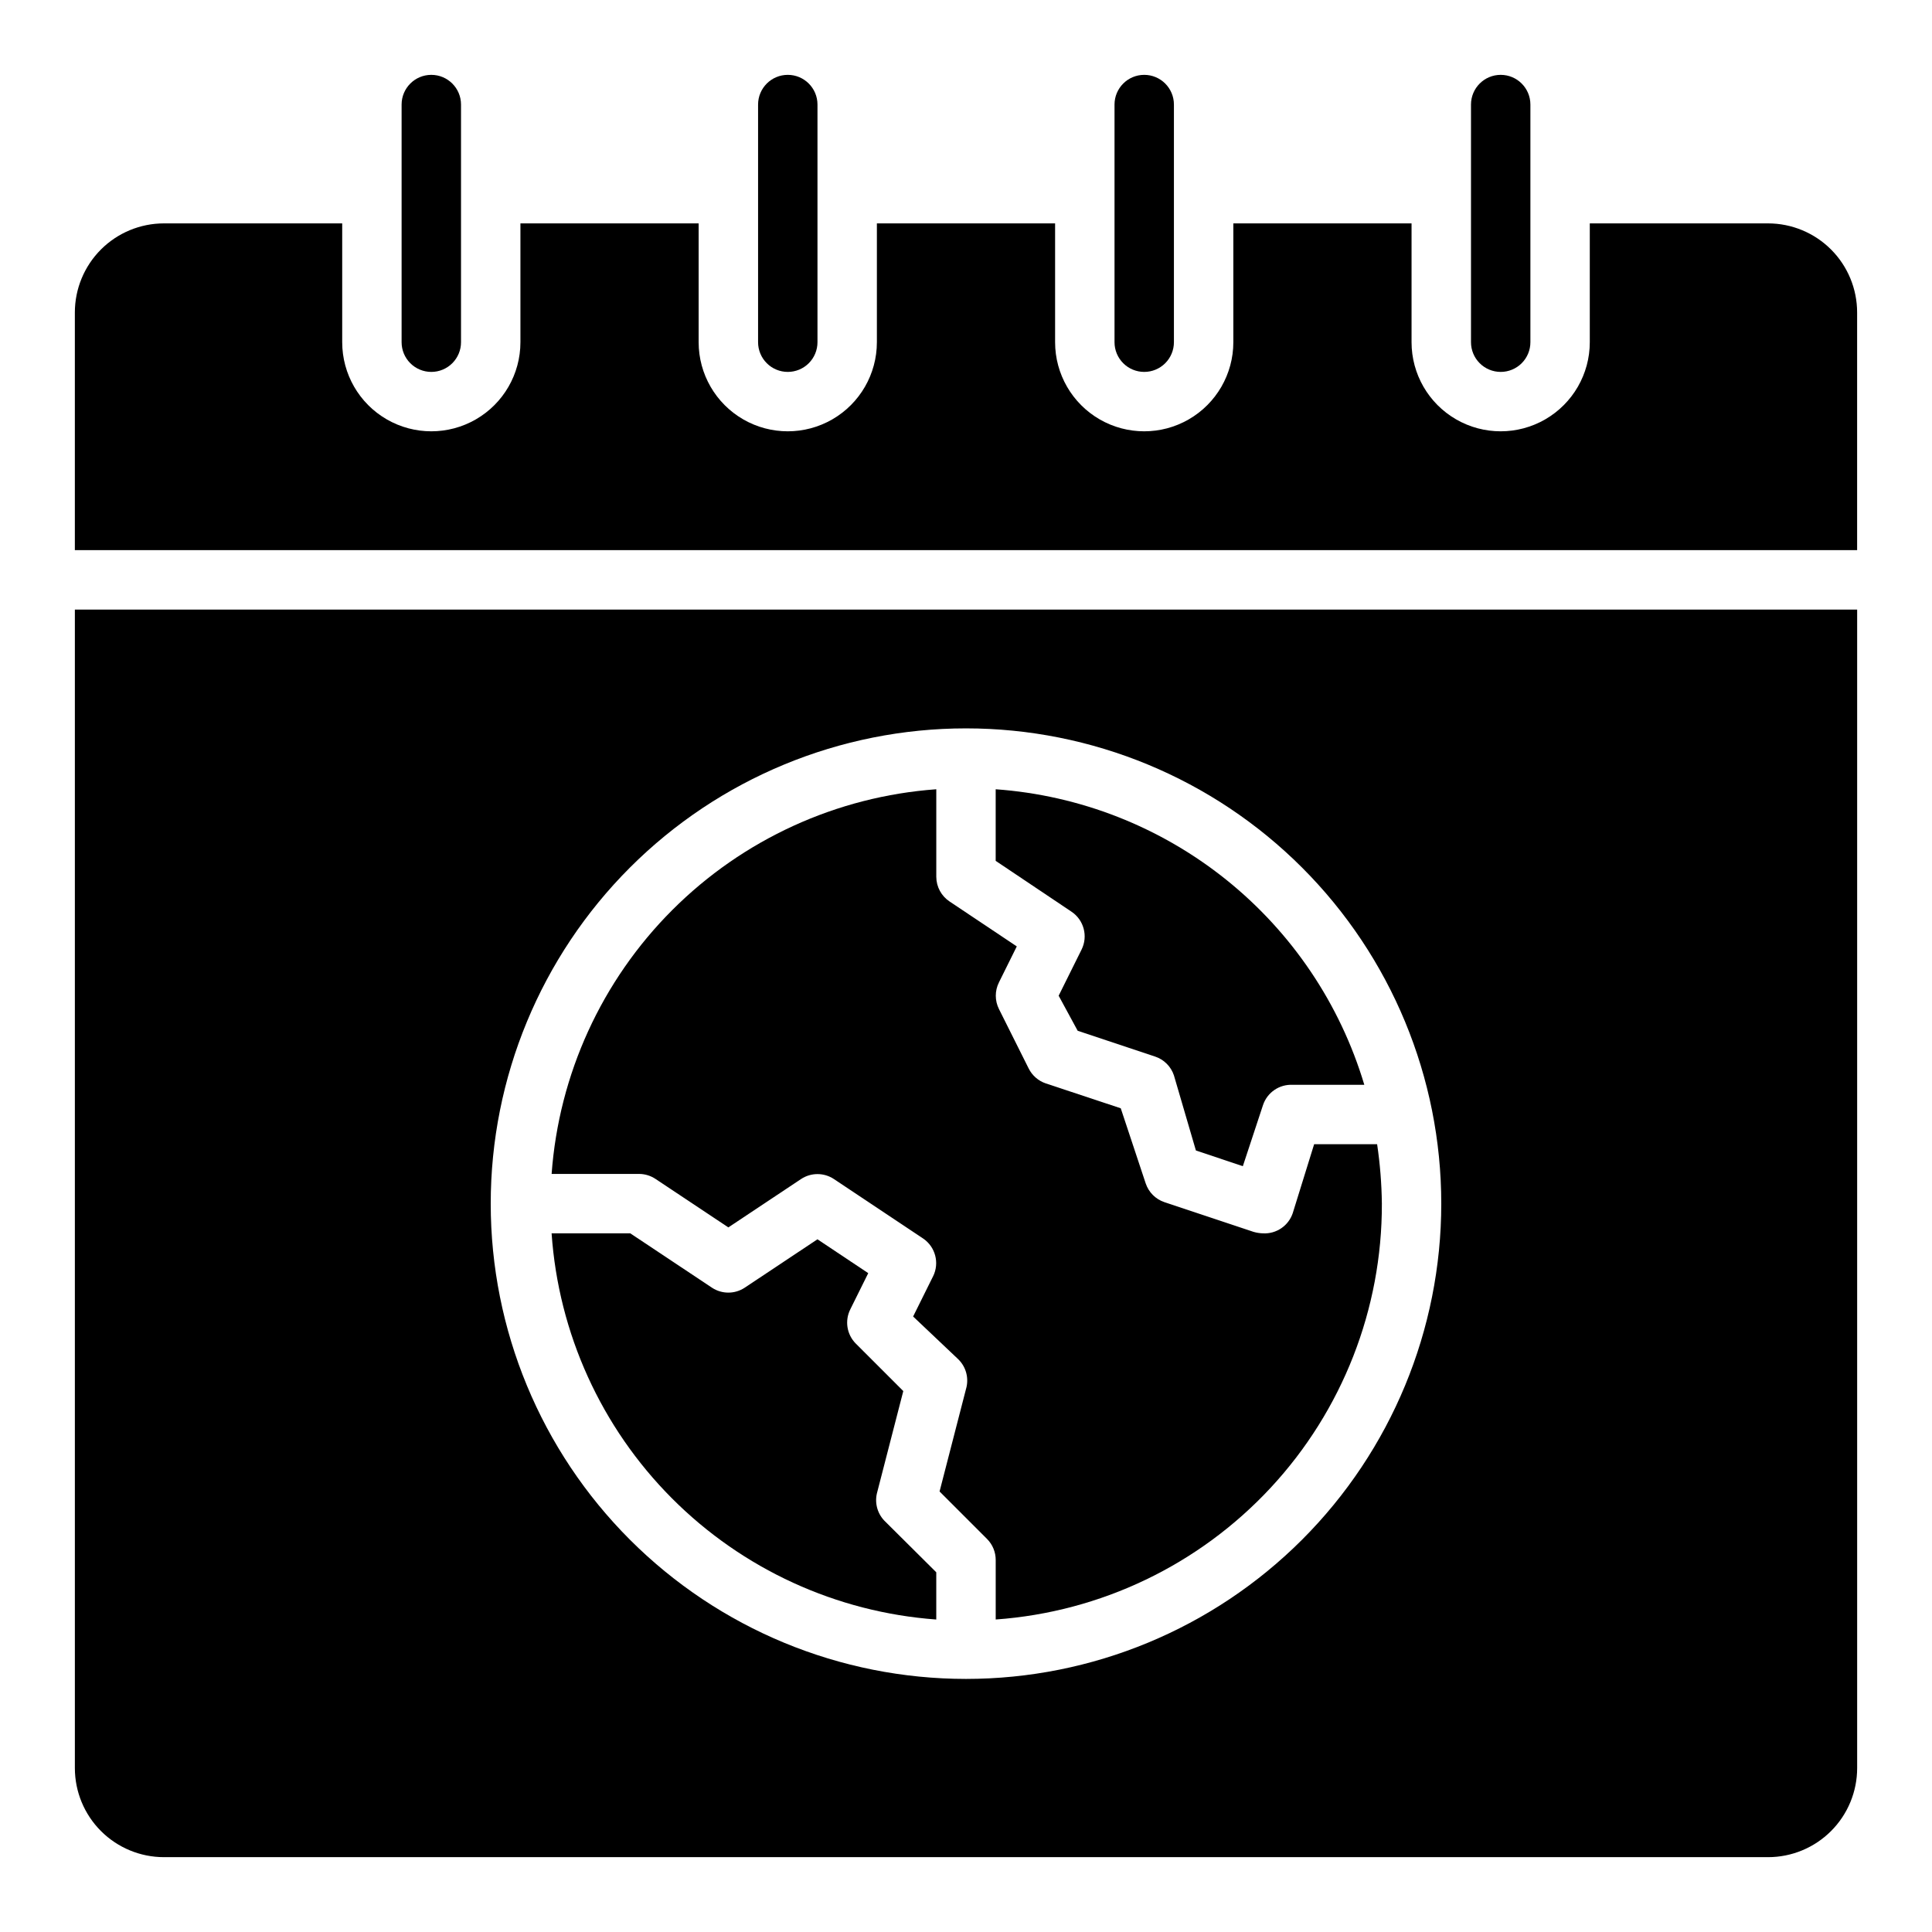
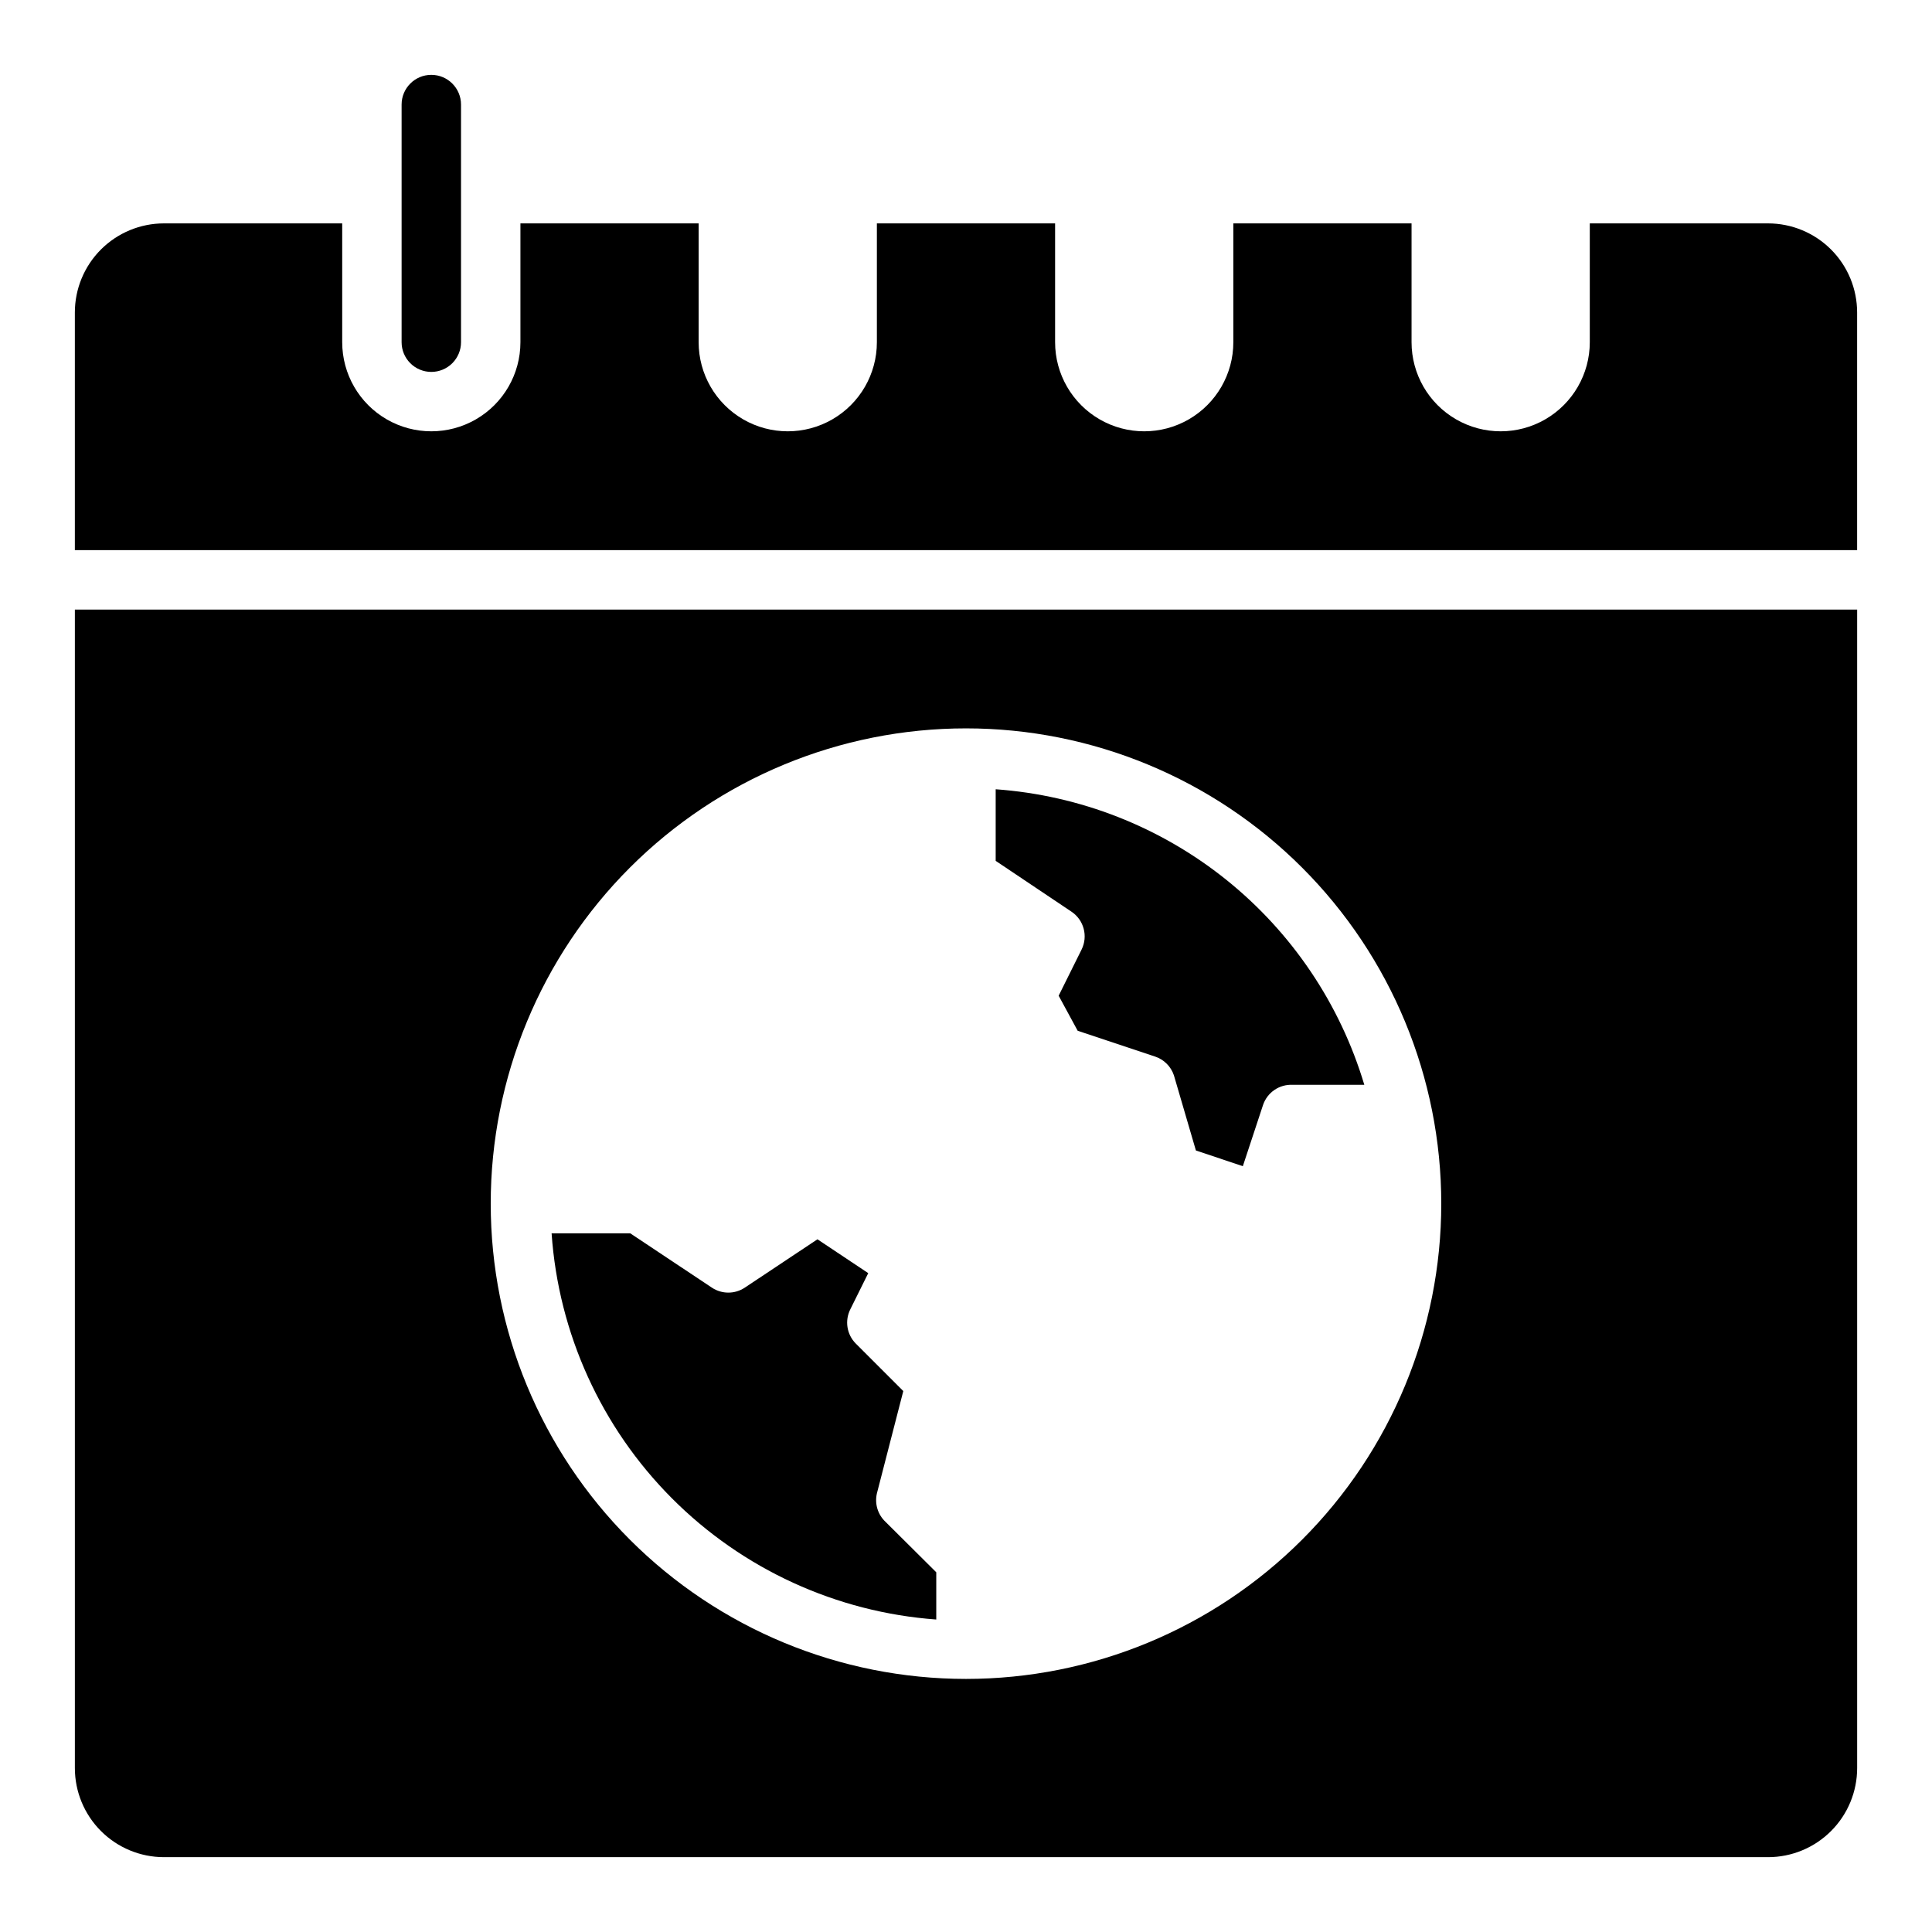
<svg xmlns="http://www.w3.org/2000/svg" fill="#000000" width="800px" height="800px" version="1.1" viewBox="144 144 512 512">
  <g>
-     <path d="m541.7 242.56c2.086 0 4.09-0.828 5.566-2.305 1.477-1.477 2.305-3.481 2.305-5.566v-62.977c0-4.348-3.523-7.875-7.871-7.875-4.348 0-7.871 3.527-7.871 7.875v62.977c0 2.086 0.828 4.09 2.305 5.566 1.477 1.477 3.477 2.305 5.566 2.305z" />
-     <path d="m447.23 242.56c2.09 0 4.09-0.828 5.566-2.305 1.477-1.477 2.305-3.481 2.305-5.566v-62.977c0-4.348-3.523-7.875-7.871-7.875-4.348 0-7.871 3.527-7.871 7.875v62.977c0 2.086 0.828 4.09 2.305 5.566 1.477 1.477 3.481 2.305 5.566 2.305z" />
-     <path d="m352.77 242.56c2.09 0 4.09-0.828 5.566-2.305 1.477-1.477 2.305-3.481 2.305-5.566v-62.977c0-4.348-3.523-7.875-7.871-7.875s-7.871 3.527-7.871 7.875v62.977c0 2.086 0.828 4.09 2.305 5.566 1.477 1.477 3.481 2.305 5.566 2.305z" />
    <path d="m258.3 242.56c2.09 0 4.09-0.828 5.566-2.305 1.477-1.477 2.309-3.481 2.309-5.566v-62.977c0-4.348-3.527-7.875-7.875-7.875-4.348 0-7.871 3.527-7.871 7.875v62.977c0 2.086 0.828 4.09 2.305 5.566 1.477 1.477 3.481 2.305 5.566 2.305z" />
    <path d="m612.54 203.2h-47.23v31.488c0 8.438-4.504 16.23-11.809 20.449-7.309 4.219-16.309 4.219-23.617 0-7.309-4.219-11.809-12.012-11.809-20.449v-31.488h-47.23v31.488c0 8.438-4.504 16.23-11.809 20.449-7.309 4.219-16.309 4.219-23.617 0-7.305-4.219-11.809-12.012-11.809-20.449v-31.488h-47.23v31.488c0 8.438-4.5 16.23-11.809 20.449-7.309 4.219-16.309 4.219-23.617 0-7.305-4.219-11.809-12.012-11.809-20.449v-31.488h-47.23v31.488c0 8.438-4.5 16.23-11.809 20.449-7.305 4.219-16.309 4.219-23.617 0-7.305-4.219-11.805-12.012-11.805-20.449v-31.488h-47.234c-6.262 0-12.27 2.488-16.699 6.914-4.43 4.43-6.918 10.438-6.918 16.699v62.977h472.32v-62.977c0-6.262-2.488-12.27-6.918-16.699-4.43-4.426-10.438-6.914-16.699-6.914z" />
    <path d="m378.66 547.29 13.461 13.383v12.516c-26.465-1.93-51.344-13.34-70.074-32.141-18.727-18.797-30.043-43.723-31.867-70.195h20.859l21.648 14.406c2.629 1.73 6.035 1.73 8.66 0l19.285-12.832 13.461 8.973-4.723 9.523v0.004c-1.551 3.027-0.98 6.711 1.418 9.129l12.594 12.594-7.004 27.16c-0.617 2.723 0.25 5.566 2.281 7.481z" />
    <path d="m505.56 431.49h-18.973c-3.527-0.188-6.746 2.004-7.871 5.352l-5.352 16.215-12.438-4.172-5.828-19.914c-0.785-2.34-2.621-4.176-4.957-4.961l-20.547-6.848-5.039-9.289 6.062-12.203c1.777-3.551 0.629-7.875-2.676-10.074l-20.074-13.461v-18.973c22.309 1.602 43.602 9.953 61.051 23.941 17.449 13.992 30.227 32.957 36.641 54.387z" />
-     <path d="m492.26 447.23h16.691c0.777 5.215 1.195 10.473 1.258 15.746 0.07 27.914-10.453 54.816-29.449 75.27-18.992 20.457-45.043 32.941-72.887 34.938v-15.746c0.012-2.09-0.809-4.102-2.285-5.586l-12.594-12.594 7.008-27.16c0.828-2.801 0.043-5.832-2.047-7.875l-11.969-11.336 5.273-10.629 0.004 0.004c1.777-3.555 0.629-7.875-2.676-10.078l-23.617-15.742c-2.629-1.73-6.031-1.73-8.66 0l-19.285 12.832-19.285-12.832h-0.004c-1.281-0.859-2.785-1.328-4.328-1.34h-23.223c1.918-26.402 13.273-51.234 31.992-69.953s43.547-30.074 69.949-31.988v23.223c0.016 2.633 1.344 5.086 3.543 6.535l17.789 11.887-4.723 9.523h0.004c-1.125 2.227-1.125 4.856 0 7.086l7.871 15.742c0.922 1.852 2.531 3.266 4.484 3.938l19.918 6.613 6.613 19.918v-0.004c0.785 2.34 2.621 4.176 4.957 4.961l23.617 7.871c0.82 0.238 1.668 0.371 2.519 0.395 3.527 0.184 6.746-2.004 7.871-5.356z" />
    <path d="m163.84 305.54v307.01c0 6.262 2.488 12.27 6.918 16.699 4.43 4.43 10.438 6.918 16.699 6.918h425.09c6.262 0 12.27-2.488 16.699-6.918 4.43-4.43 6.918-10.438 6.918-16.699v-307.01zm236.16 283.39c-33.406 0-65.441-13.27-89.062-36.891s-36.891-55.656-36.891-89.059c0-33.406 13.27-65.441 36.891-89.062 23.621-23.621 55.656-36.891 89.062-36.891 33.402 0 65.441 13.27 89.059 36.891 23.621 23.621 36.891 55.656 36.891 89.062 0 33.402-13.27 65.438-36.891 89.059-23.617 23.621-55.656 36.891-89.059 36.891z" />
  </g>
</svg>